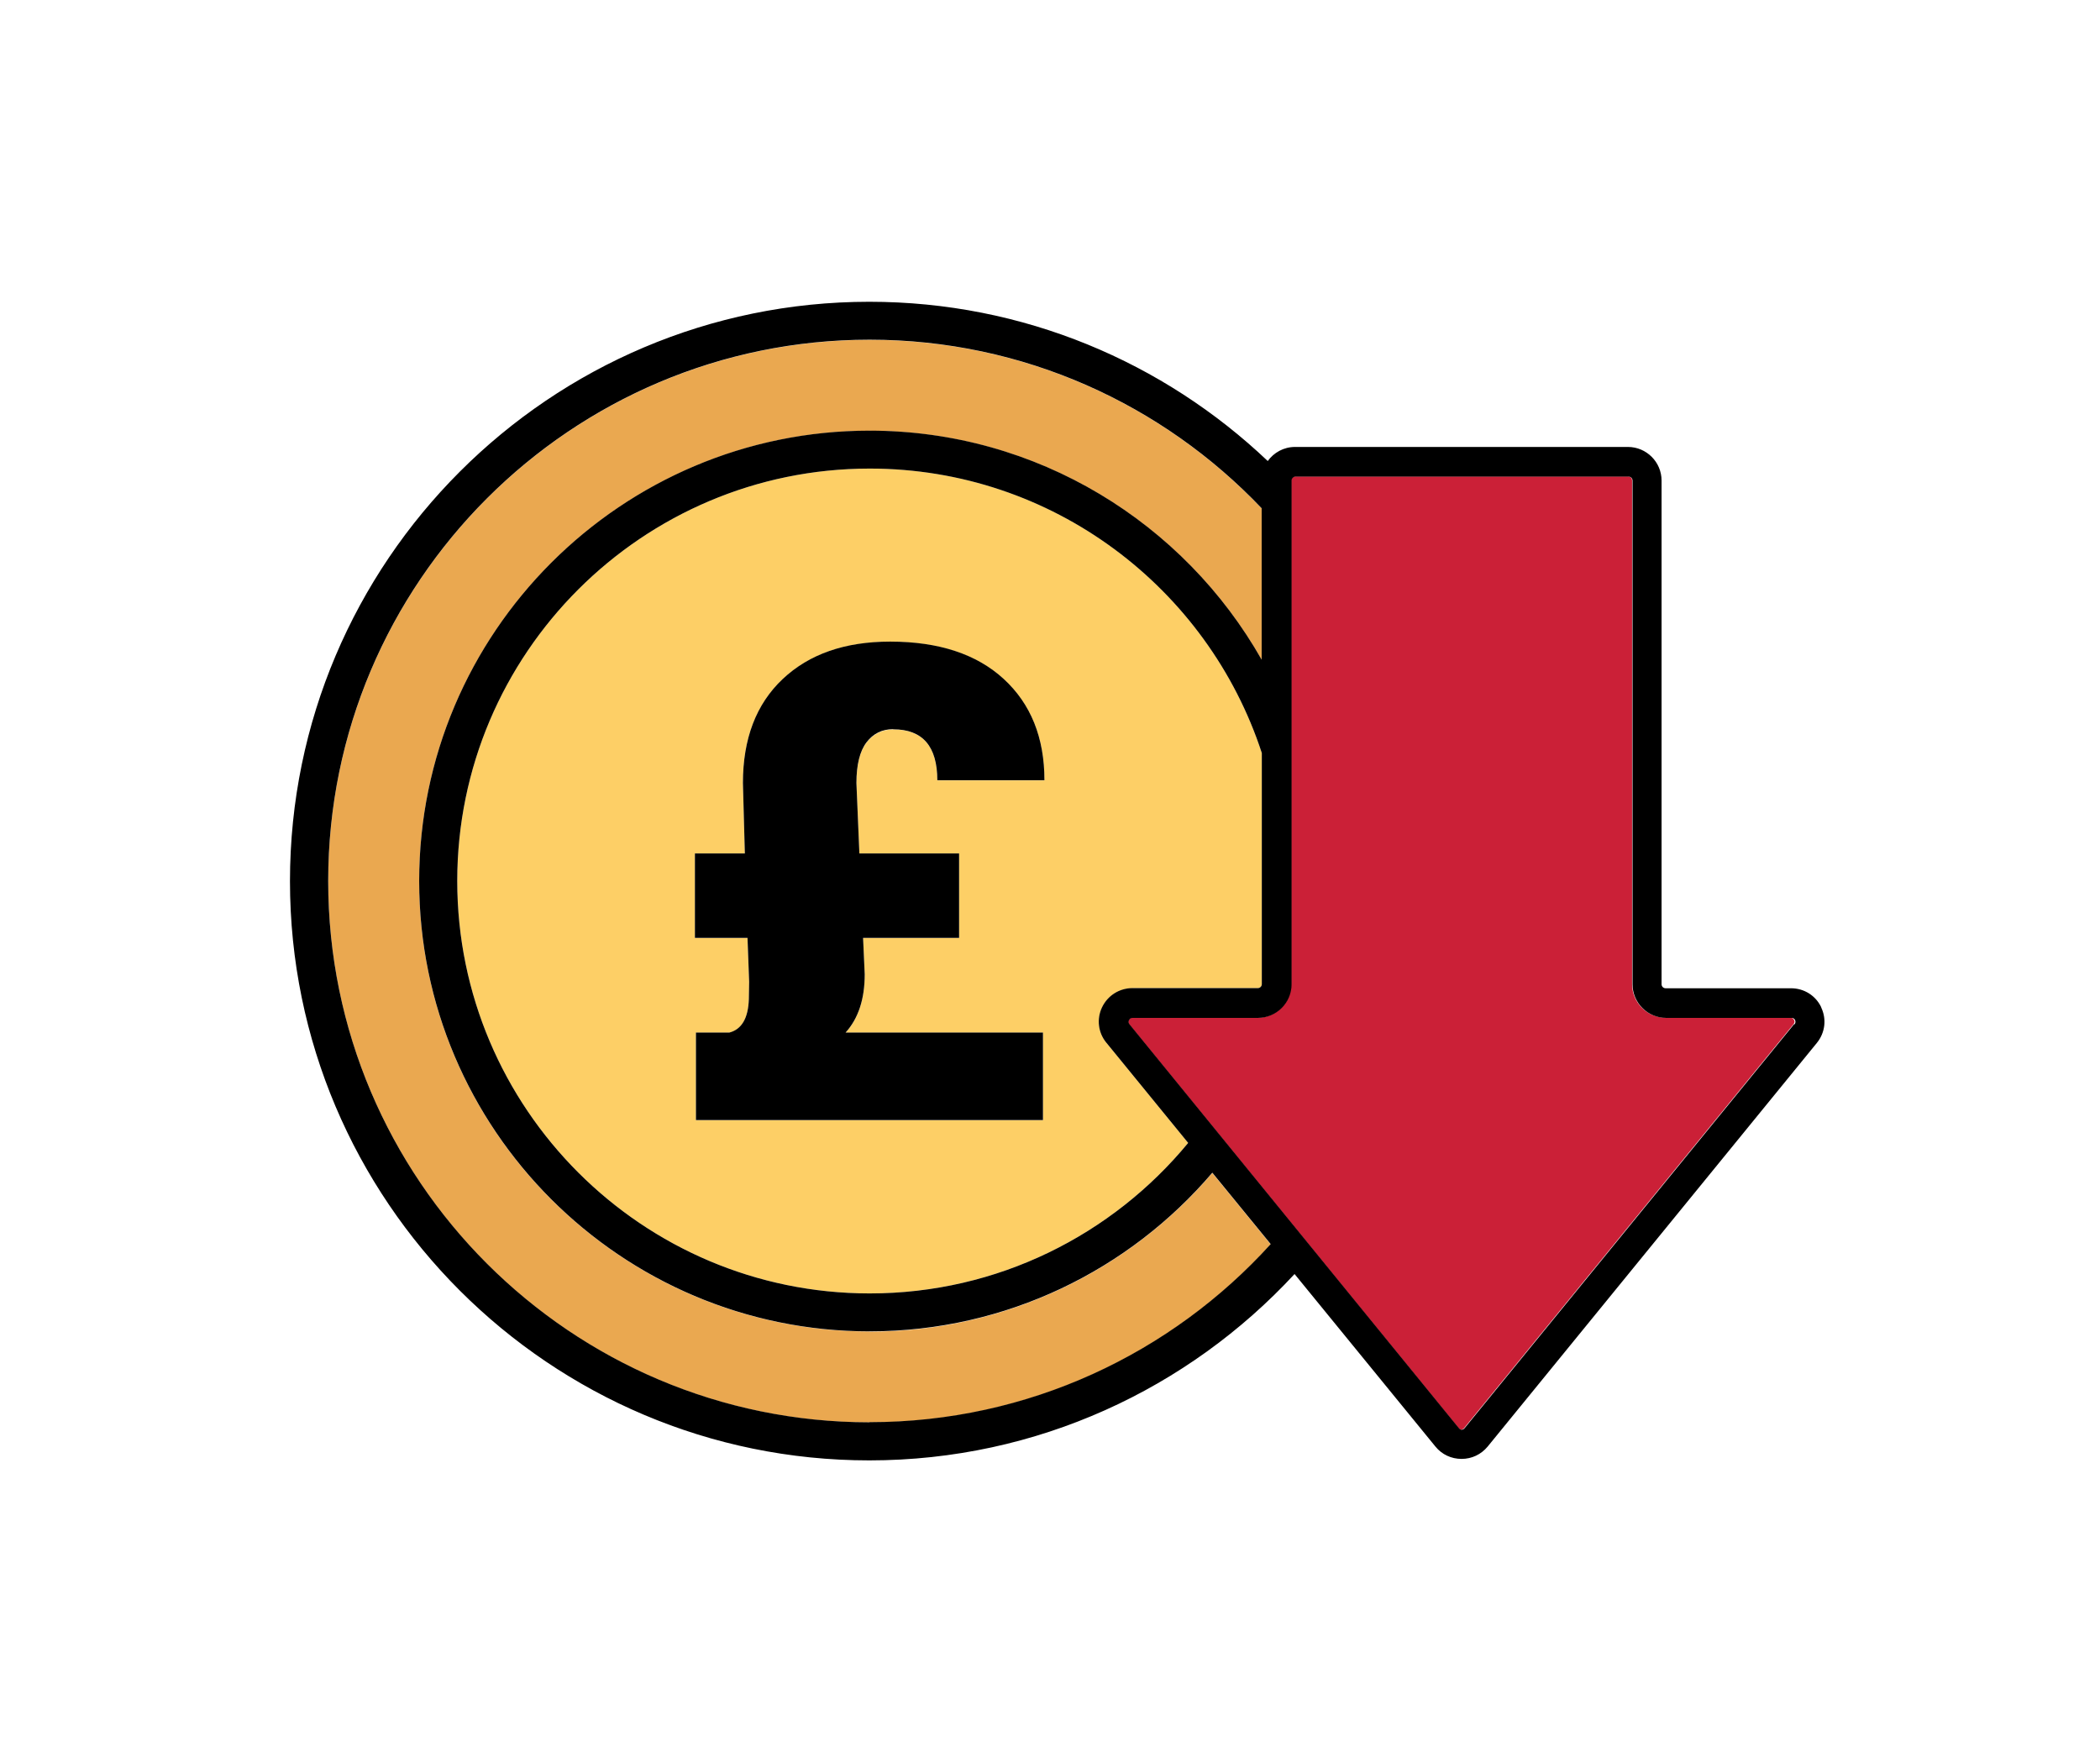
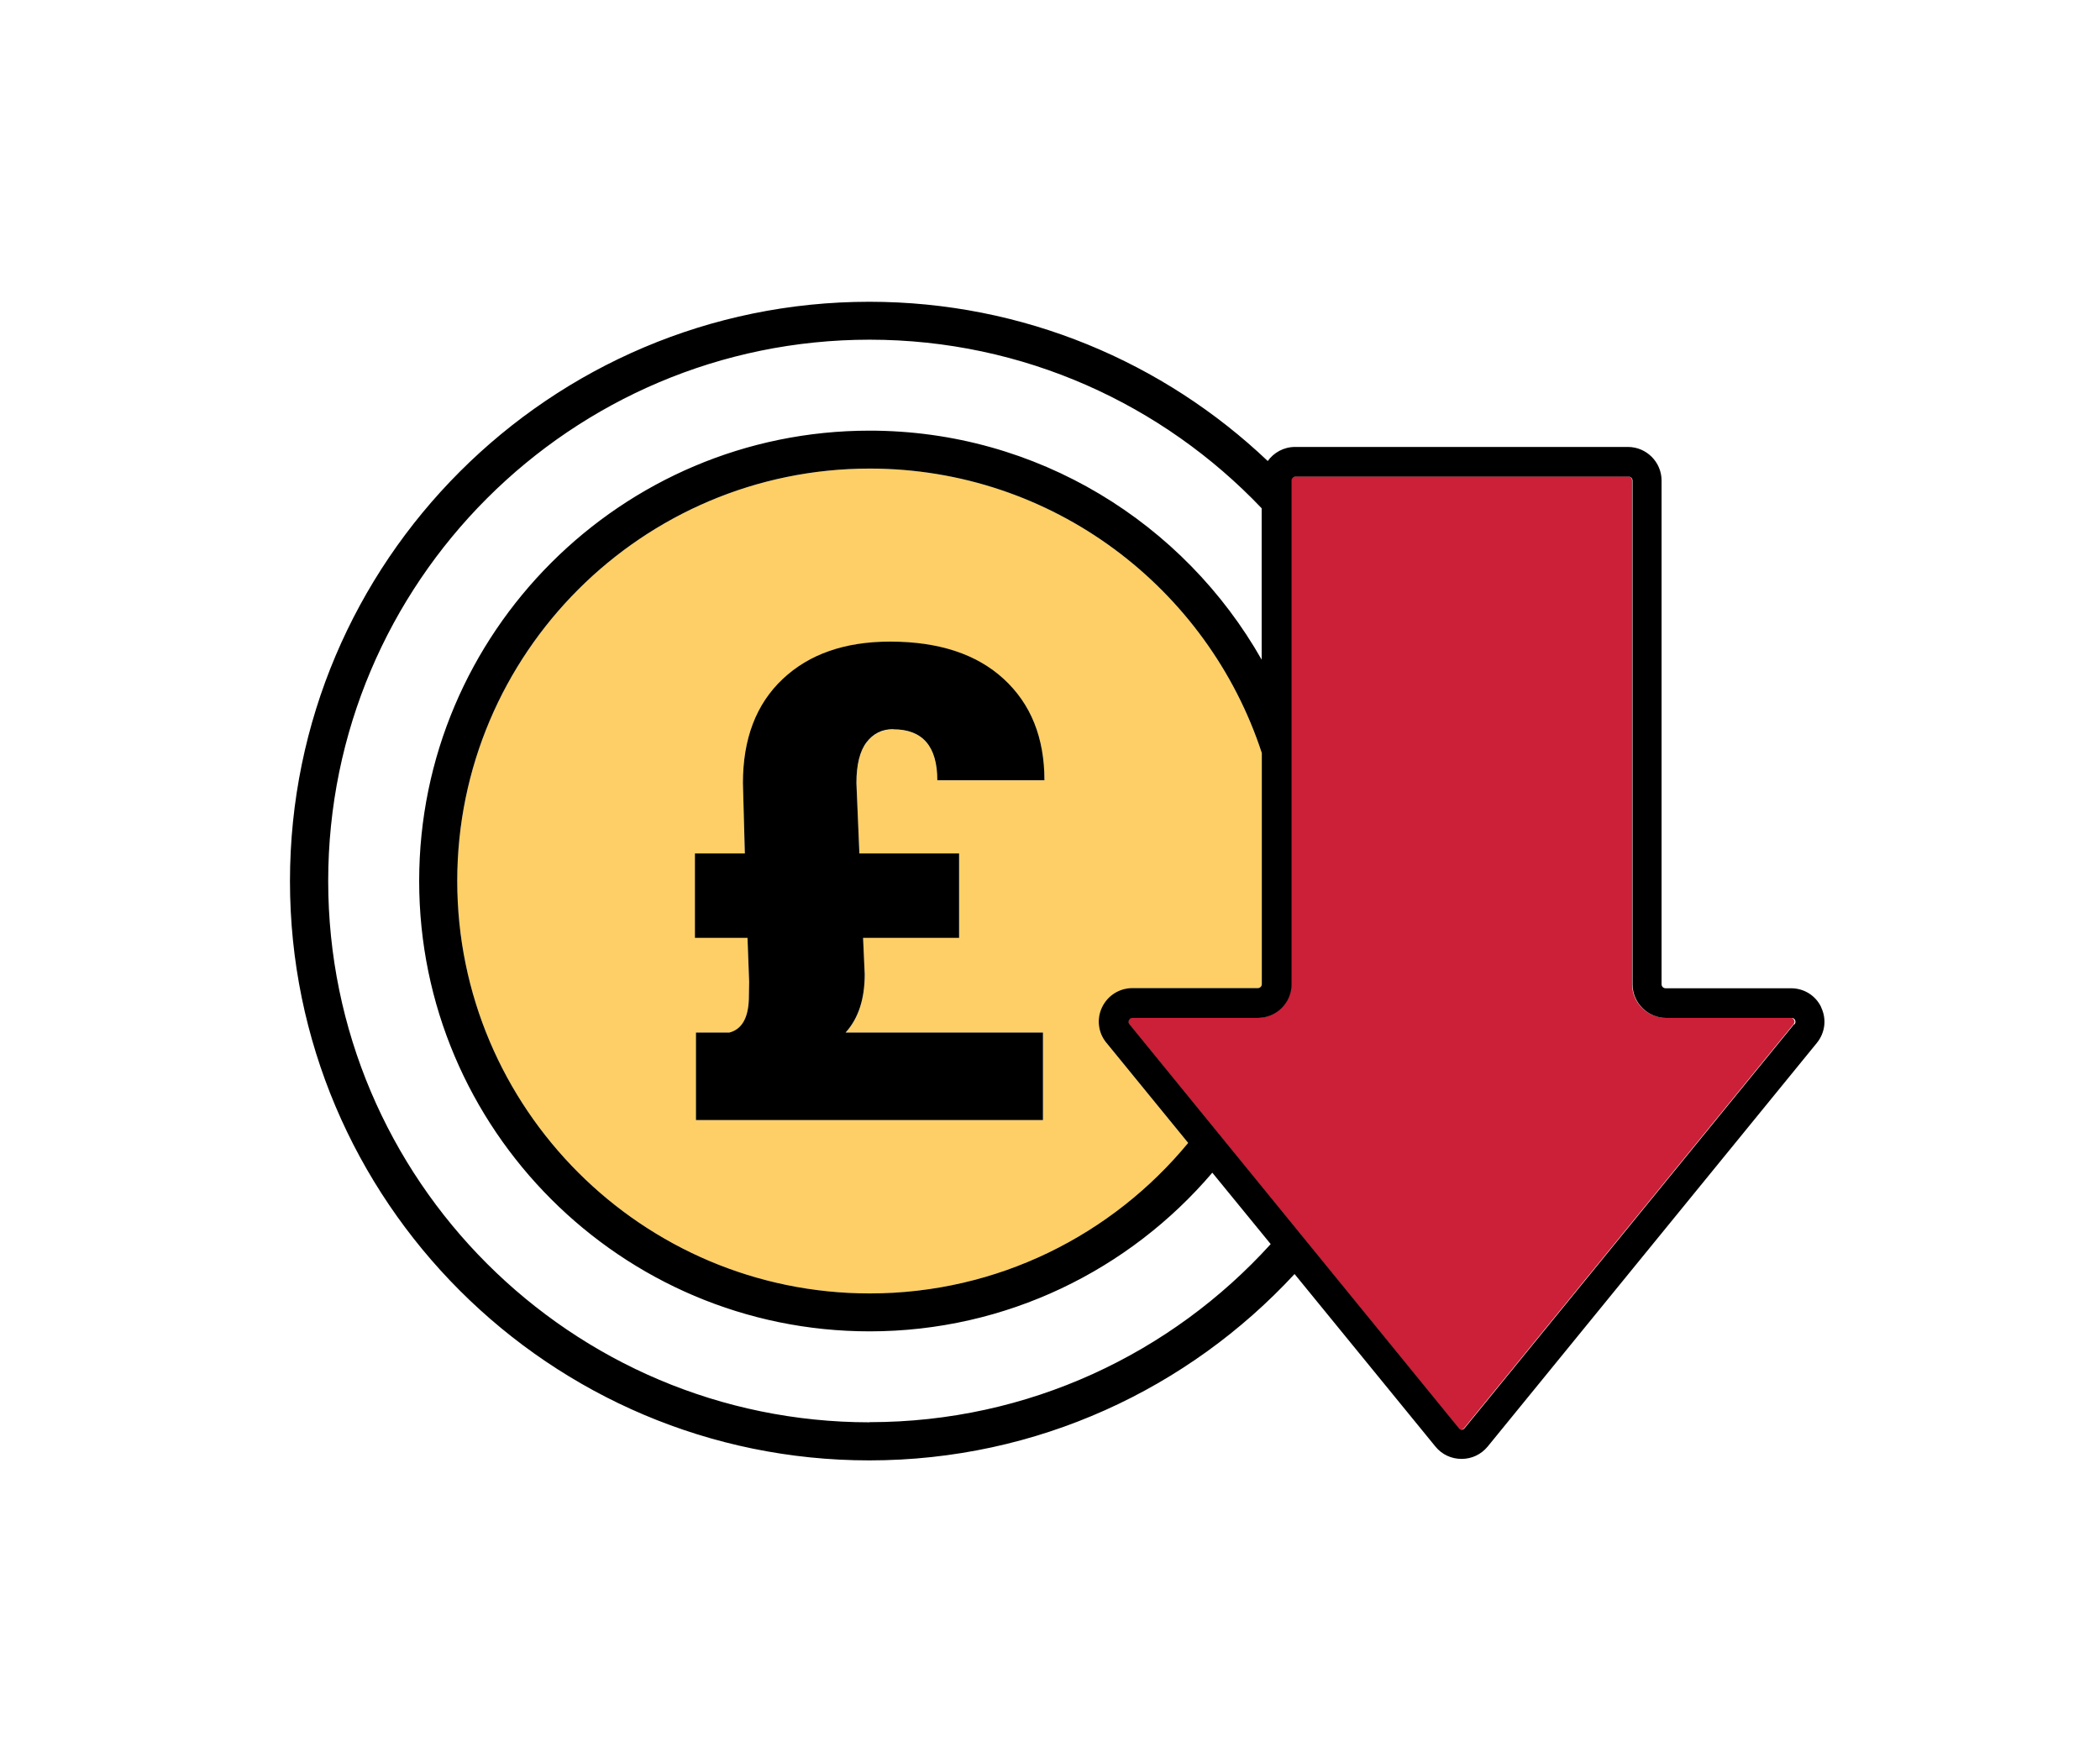
<svg xmlns="http://www.w3.org/2000/svg" viewBox="0 0 141.73 118.94" id="Layer_1">
  <defs>
    <style>.cls-1{fill:#eaa850;}.cls-2{fill:#fdcf66;}.cls-3{fill:#cb2037;}</style>
  </defs>
-   <path d="M58.69,89.88c-16.76,0-30.4-13.64-30.4-30.4s13.64-30.4,30.4-30.4c11.33,0,21.23,6.24,26.46,15.46v-10.22c-6.66-7-16.06-11.38-26.46-11.38-20.15,0-36.54,16.39-36.54,36.54s16.39,36.54,36.54,36.54c10.72,0,20.38-4.64,27.07-12.02l-3.94-4.82c-5.58,6.54-13.88,10.71-23.13,10.71Z" class="cls-1" />
  <path d="M76.43,66.7h8.46c.15,0,.27-.12.27-.27v-15.6c-3.64-11.14-14.12-19.2-26.46-19.2-15.35,0-27.84,12.49-27.84,27.84s12.49,27.84,27.84,27.84c8.64,0,16.38-3.96,21.49-10.16l-5.51-6.75c-.56-.68-.67-1.61-.29-2.4s1.16-1.29,2.05-1.29ZM58,57.62h6.73v5.7h-6.48l.11,2.46c0,1.67-.43,2.98-1.29,3.93h13.32v5.91h-23.42v-5.91h2.26c.83-.22,1.27-.97,1.31-2.26l.02-1.16-.11-2.97h-3.55v-5.7h3.37l-.13-4.75c0-2.99.89-5.33,2.68-7.02,1.79-1.69,4.21-2.53,7.26-2.53,3.27,0,5.82.84,7.66,2.52,1.83,1.68,2.75,3.96,2.75,6.84h-7.23c0-2.29-.99-3.44-2.98-3.44-.74,0-1.34.3-1.8.89-.45.59-.68,1.51-.68,2.75l.2,4.75Z" class="cls-2" />
  <path d="M120.88,68.7h-8.46c-1.25,0-2.27-1.02-2.27-2.27v-34c0-.15-.12-.27-.27-.27h-22.47c-.15,0-.27.12-.27.27v34c0,1.25-1.02,2.27-2.27,2.27h-8.46c-.14,0-.21.08-.24.15-.03.07-.05.17.03.28l22.22,27.25c.13.16.28.16.41,0l22.22-27.25c.09-.11.07-.21.03-.28s-.1-.15-.24-.15Z" class="cls-3" />
  <path d="M122.92,68c-.38-.8-1.16-1.29-2.05-1.29h-8.46c-.15,0-.27-.12-.27-.27v-34c0-1.25-1.02-2.27-2.27-2.27h-22.47c-.76,0-1.43.38-1.84.95-7.01-6.66-16.48-10.75-26.89-10.75-21.56,0-39.1,17.54-39.1,39.11s17.54,39.1,39.1,39.1c11.33,0,21.55-4.85,28.7-12.58l9.51,11.65c.43.53,1.07.83,1.76.83s1.32-.3,1.76-.83l22.22-27.25c.56-.69.67-1.61.29-2.4ZM58.69,96.01c-20.15,0-36.54-16.39-36.54-36.54S38.54,22.93,58.69,22.93c10.4,0,19.8,4.38,26.46,11.38v10.22c-5.23-9.22-15.13-15.46-26.46-15.46-16.76,0-30.4,13.64-30.4,30.4s13.64,30.4,30.4,30.4c9.25,0,17.55-4.16,23.13-10.71l3.94,4.82c-6.69,7.38-16.35,12.02-27.07,12.02ZM74.68,70.4l5.51,6.75c-5.11,6.2-12.85,10.16-21.49,10.16-15.35,0-27.84-12.49-27.84-27.84s12.49-27.84,27.84-27.84c12.34,0,22.82,8.07,26.46,19.2v15.6c0,.15-.12.27-.27.27h-8.46c-.88,0-1.67.5-2.05,1.29s-.27,1.72.29,2.4ZM121.08,69.14l-22.22,27.25c-.13.16-.28.16-.41,0l-22.22-27.25c-.09-.11-.07-.21-.03-.28.03-.07.1-.15.24-.15h8.46c1.25,0,2.27-1.02,2.27-2.27v-34c0-.15.12-.27.27-.27h22.47c.15,0,.27.12.27.27v34c0,1.25,1.02,2.27,2.27,2.27h8.46c.14,0,.21.08.24.15s.05.17-.03.28Z" />
  <path d="M60.28,49.23c1.99,0,2.98,1.15,2.98,3.44h7.23c0-2.88-.92-5.16-2.75-6.84-1.83-1.68-4.39-2.52-7.66-2.52-3.05,0-5.47.84-7.26,2.53-1.79,1.69-2.68,4.03-2.68,7.02l.13,4.75h-3.37v5.7h3.55l.11,2.97-.02,1.16c-.04,1.29-.48,2.04-1.31,2.26h-2.26v5.91h23.42v-5.91h-13.32c.86-.95,1.29-2.26,1.29-3.93l-.11-2.46h6.48v-5.7h-6.73l-.2-4.75c0-1.24.23-2.16.68-2.75.45-.59,1.05-.89,1.8-.89Z" />
</svg>